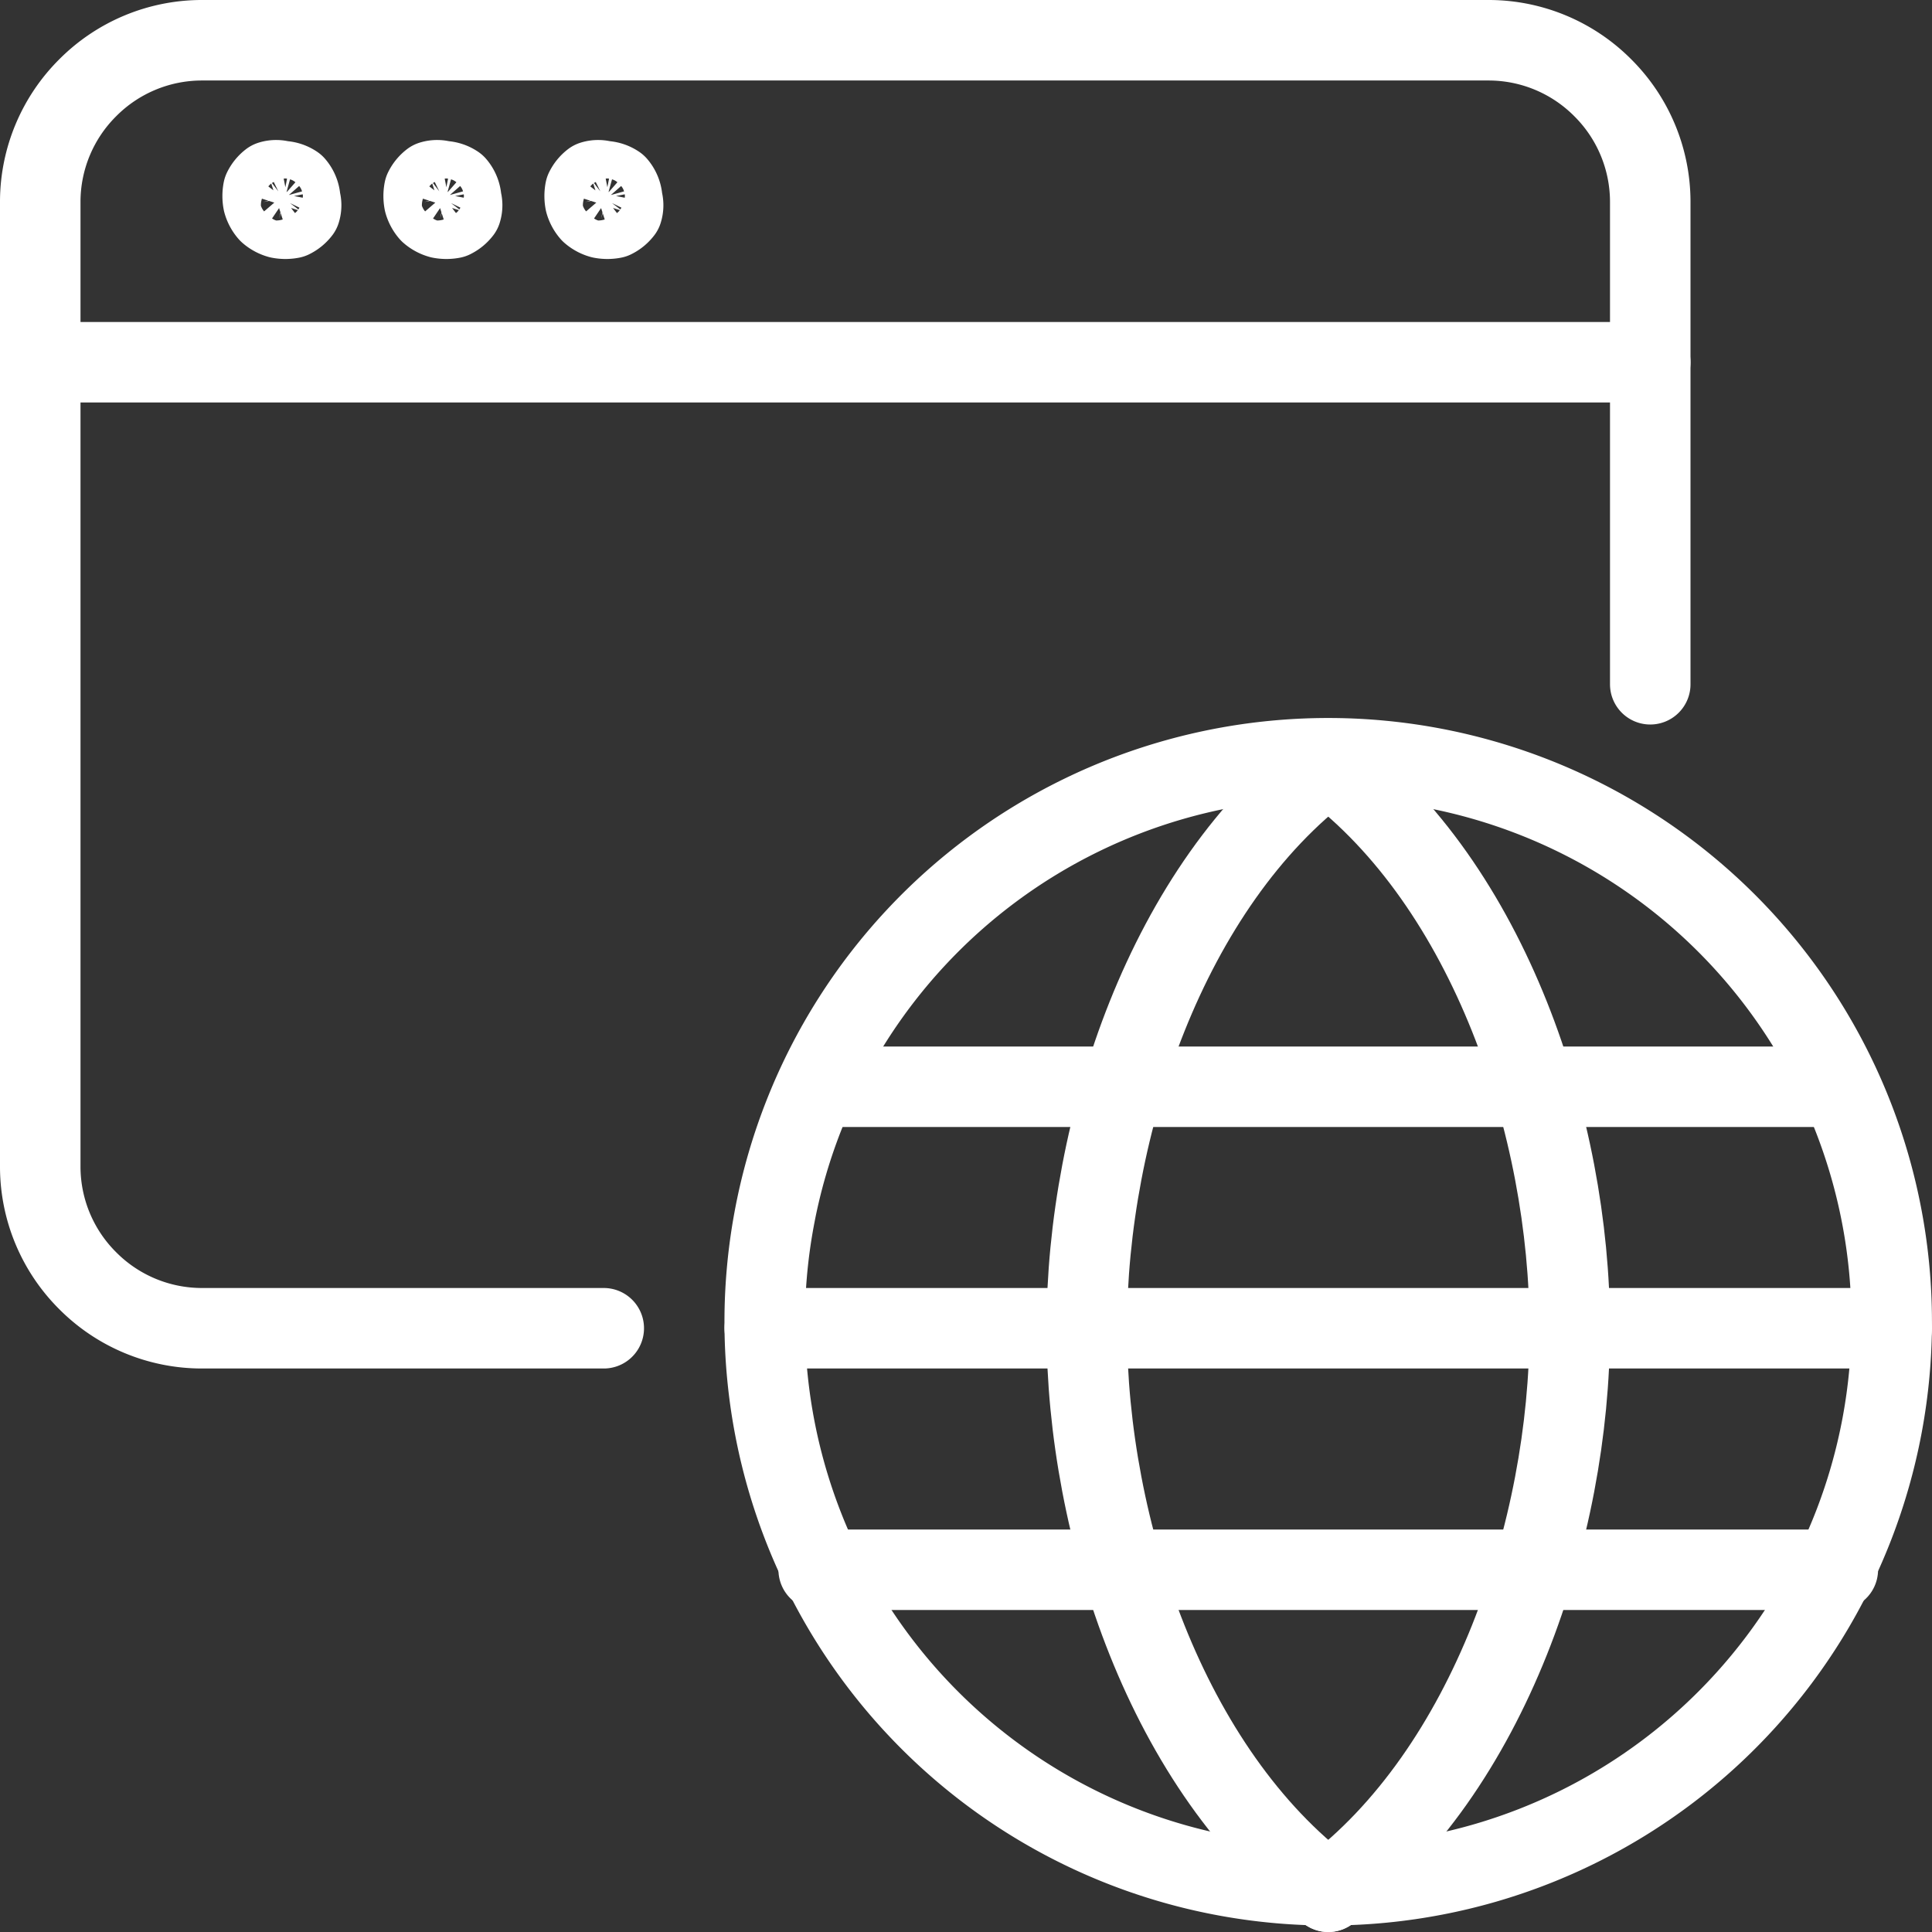
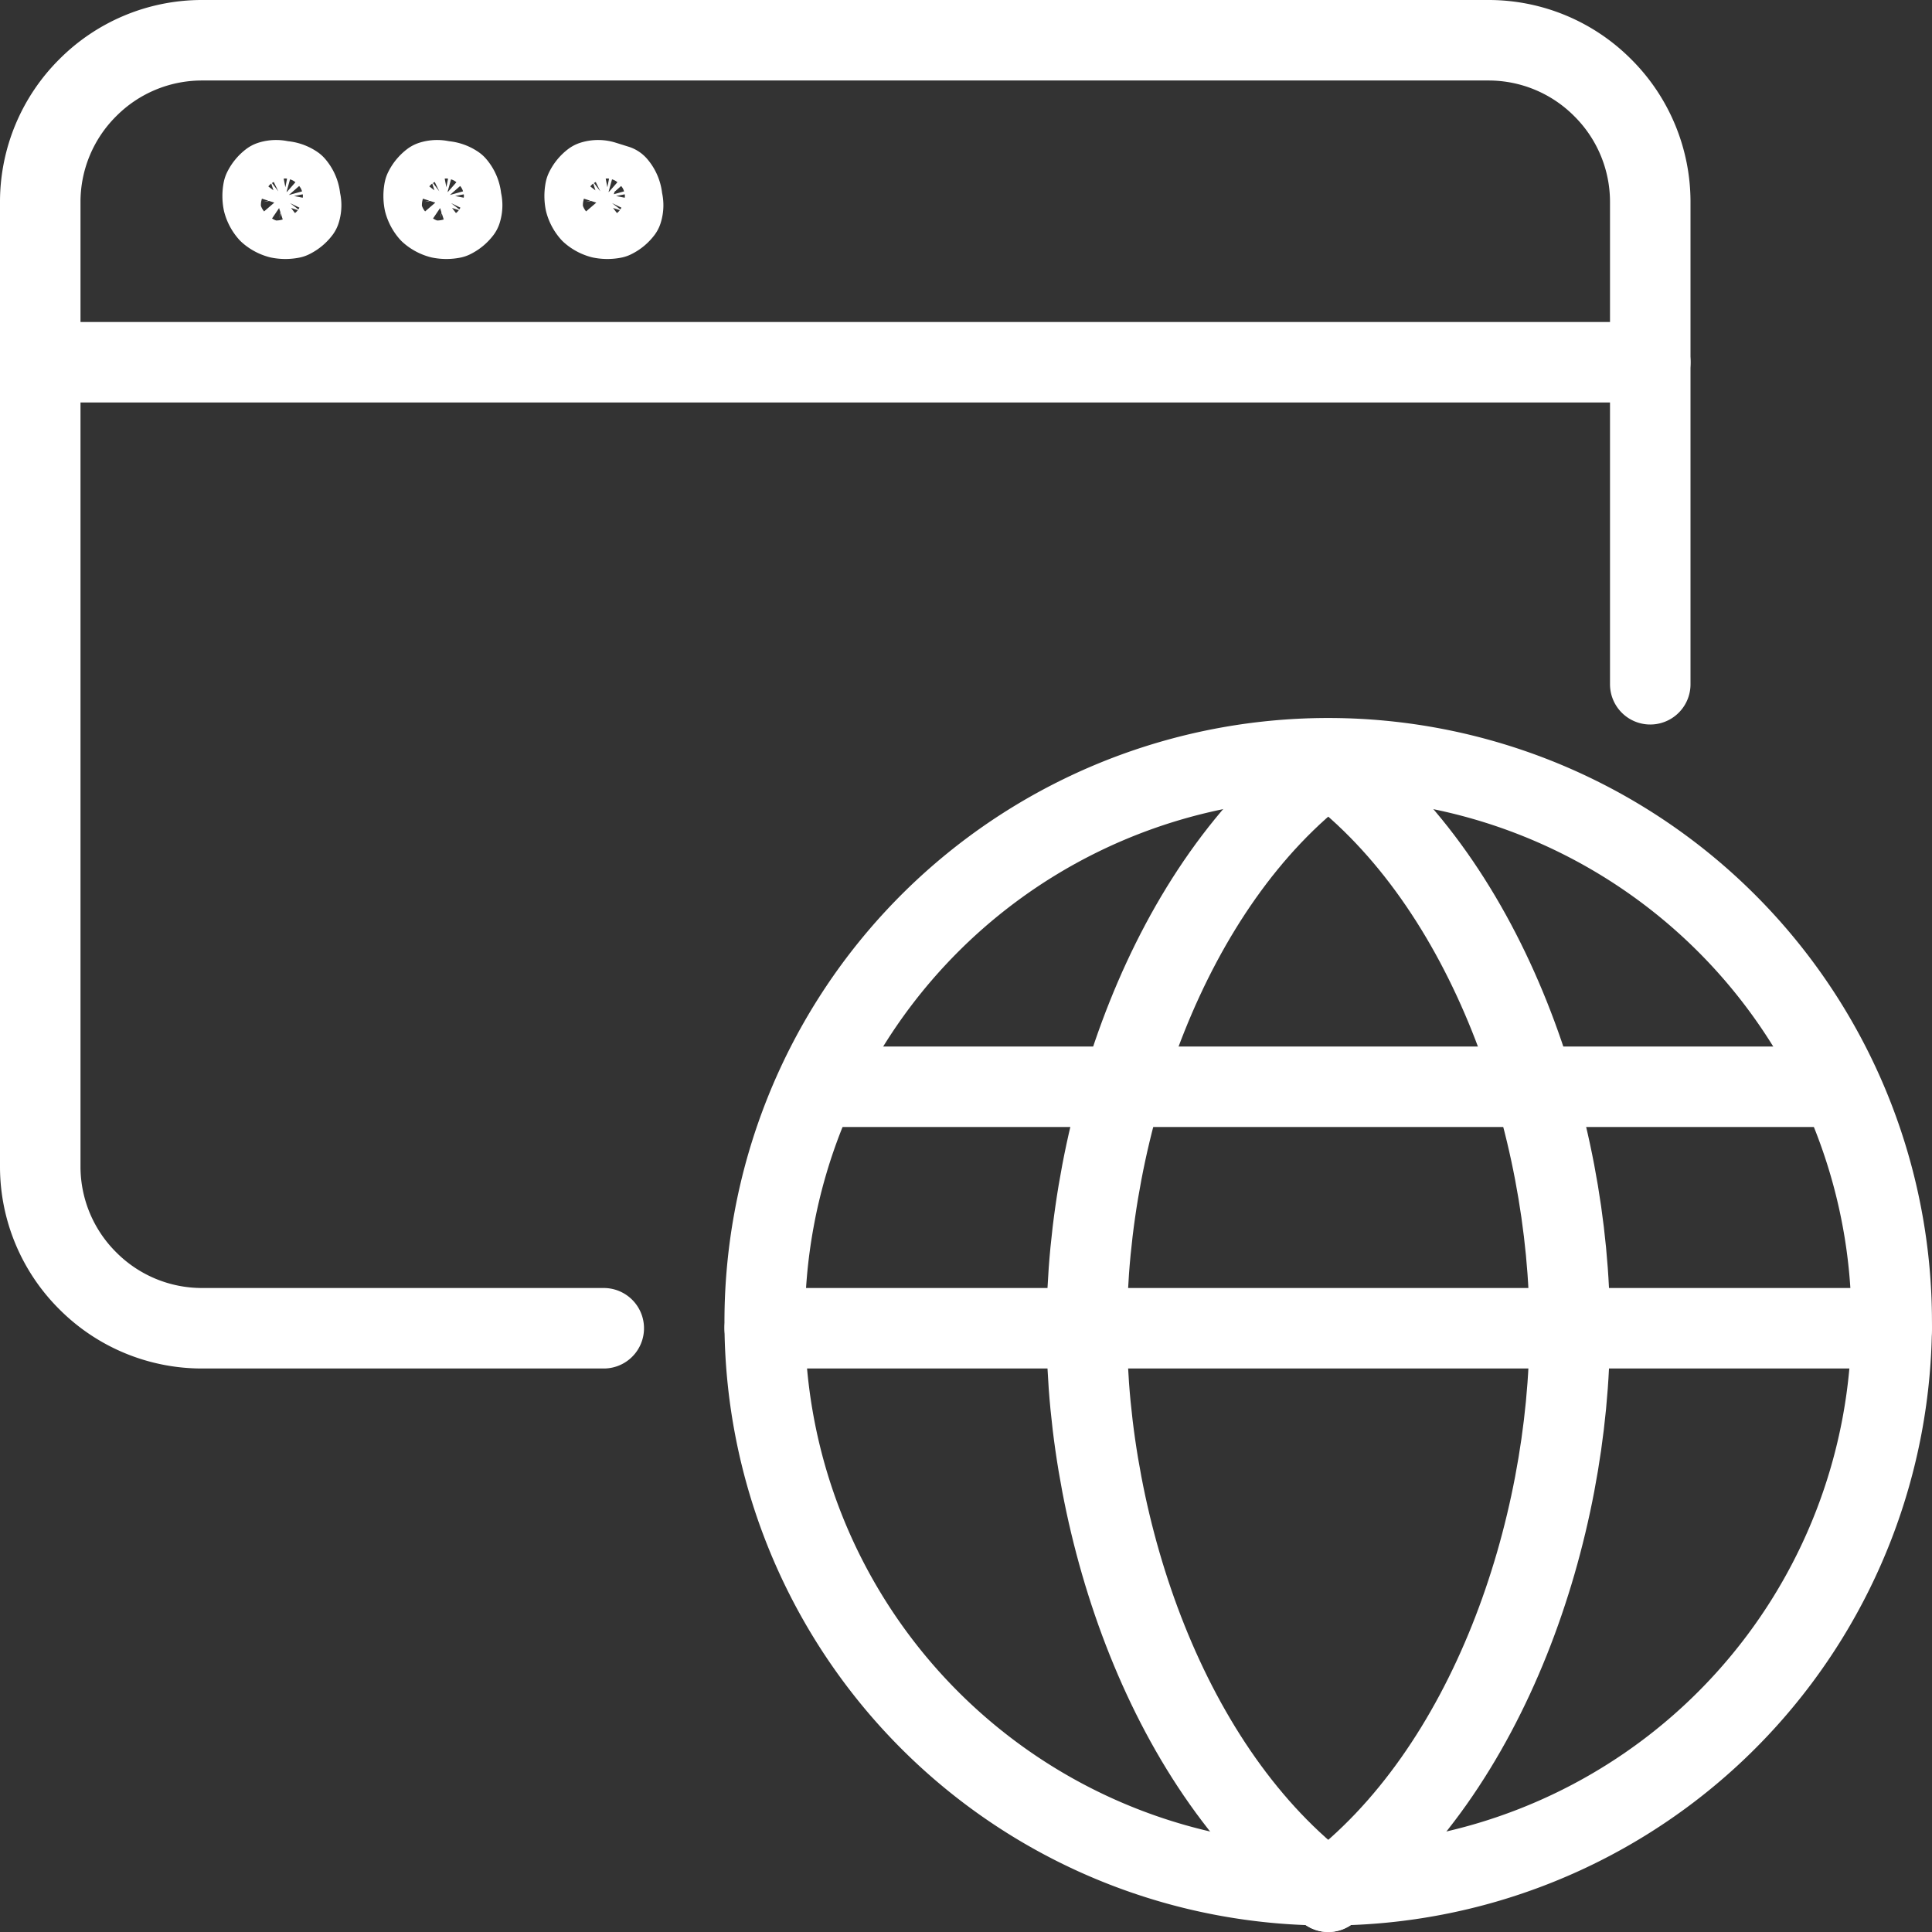
<svg xmlns="http://www.w3.org/2000/svg" id="Layer_1" data-name="Layer 1" viewBox="0 0 24 24">
  <rect x="0" y="0" width="24" height="24" fill="#333333" stroke="none" />
  <defs>
    <style>.cls-1{fill:none;stroke:#fff;stroke-linecap:round;stroke-linejoin:round;}</style>
  </defs>
  <path class="cls-1" d="M.5,4.5h20" />
  <path class="cls-1" d="M3.5,2.25a.23.23,0,0,0-.14,0,.31.31,0,0,0-.09.11.39.39,0,0,0,0,.15.33.33,0,0,0,.07.13.33.33,0,0,0,.13.07.39.39,0,0,0,.15,0,.31.31,0,0,0,.11-.09.23.23,0,0,0,0-.14.29.29,0,0,0-.07-.18A.29.29,0,0,0,3.5,2.25Z" />
  <path class="cls-1" d="M5.5,2.25a.23.23,0,0,0-.14,0,.31.31,0,0,0-.09.11.39.39,0,0,0,0,.15.33.33,0,0,0,.07.13.33.33,0,0,0,.13.07.39.39,0,0,0,.15,0,.31.31,0,0,0,.11-.09.23.23,0,0,0,0-.14.29.29,0,0,0-.07-.18A.29.29,0,0,0,5.5,2.25Z" />
-   <path class="cls-1" d="M7.5,2.25a.23.23,0,0,0-.14,0,.31.31,0,0,0-.09.11.39.39,0,0,0,0,.15.33.33,0,0,0,.07.13.33.33,0,0,0,.13.07.39.39,0,0,0,.15,0,.31.31,0,0,0,.11-.09.23.23,0,0,0,0-.14.29.29,0,0,0-.07-.18A.29.29,0,0,0,7.5,2.25Z" />
+   <path class="cls-1" d="M7.5,2.25a.23.23,0,0,0-.14,0,.31.31,0,0,0-.09.11.39.39,0,0,0,0,.15.33.33,0,0,0,.07.13.33.33,0,0,0,.13.07.39.39,0,0,0,.15,0,.31.31,0,0,0,.11-.09.23.23,0,0,0,0-.14.29.29,0,0,0-.07-.18Z" />
  <path class="cls-1" d="M7.5,16.5h-5a2,2,0,0,1-1.41-.59A2,2,0,0,1,.5,14.5V2.5a2,2,0,0,1,.59-1.41A2,2,0,0,1,2.5.5h16a2,2,0,0,1,1.41.59A2,2,0,0,1,20.5,2.5v6" />
  <path class="cls-1" d="M16.5,23.5c-2-1.5-3-4.5-3-7s1-5.5,3-7" />
  <path class="cls-1" d="M16.5,23.5c2-1.5,3-4.5,3-7s-1-5.5-3-7" />
  <path class="cls-1" d="M10.17,13.5H22.83" />
-   <path class="cls-1" d="M10.17,19.5H22.83" />
  <path class="cls-1" d="M9.5,16.5h14" />
  <path class="cls-1" d="M9.5,16.5A7,7,0,1,0,10,13.82,7,7,0,0,0,9.5,16.5Z" />
</svg>